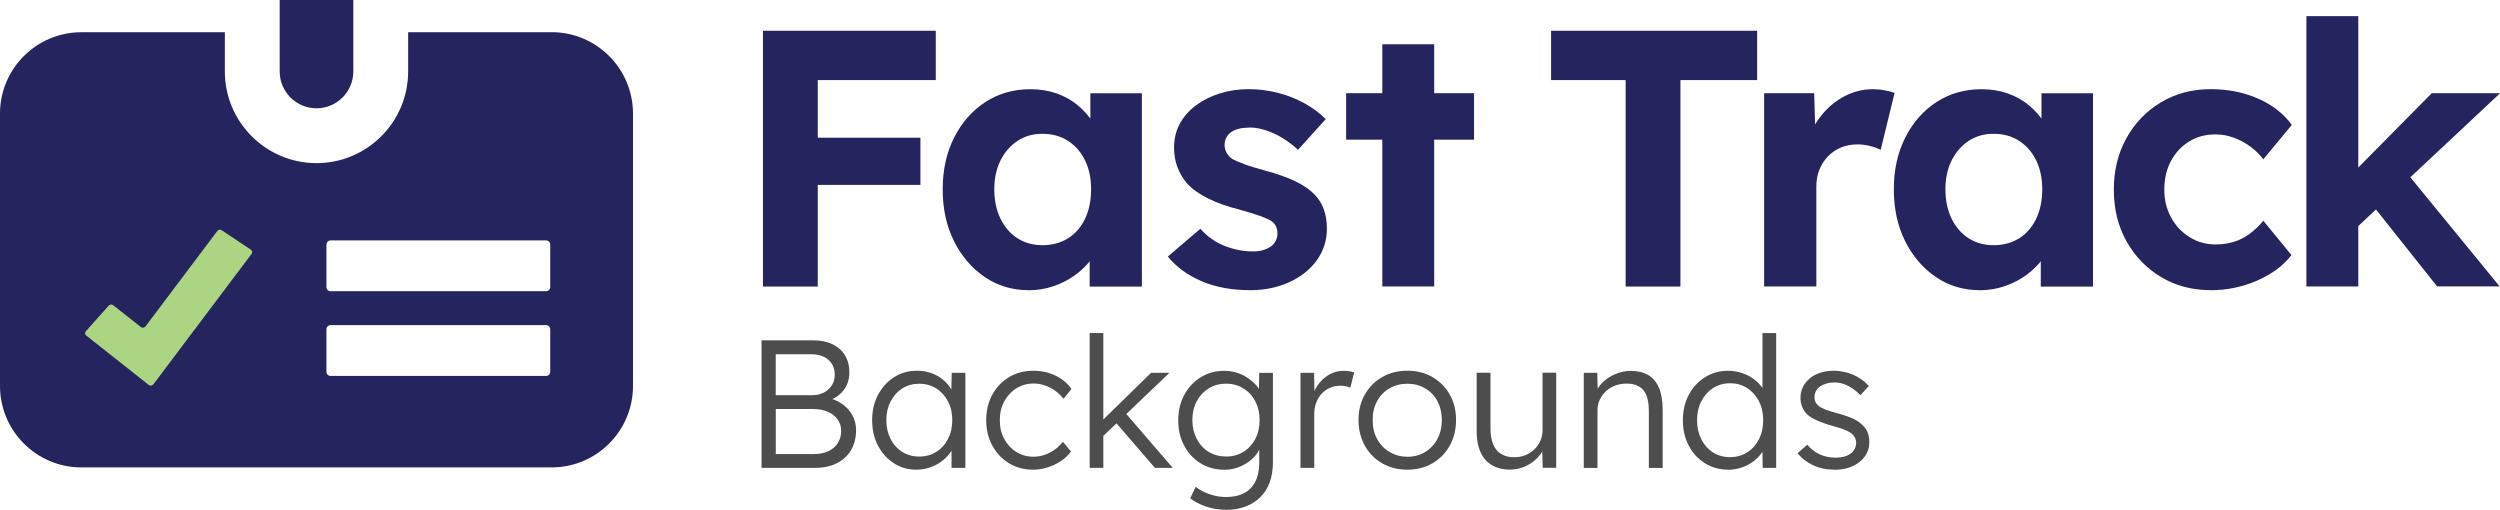
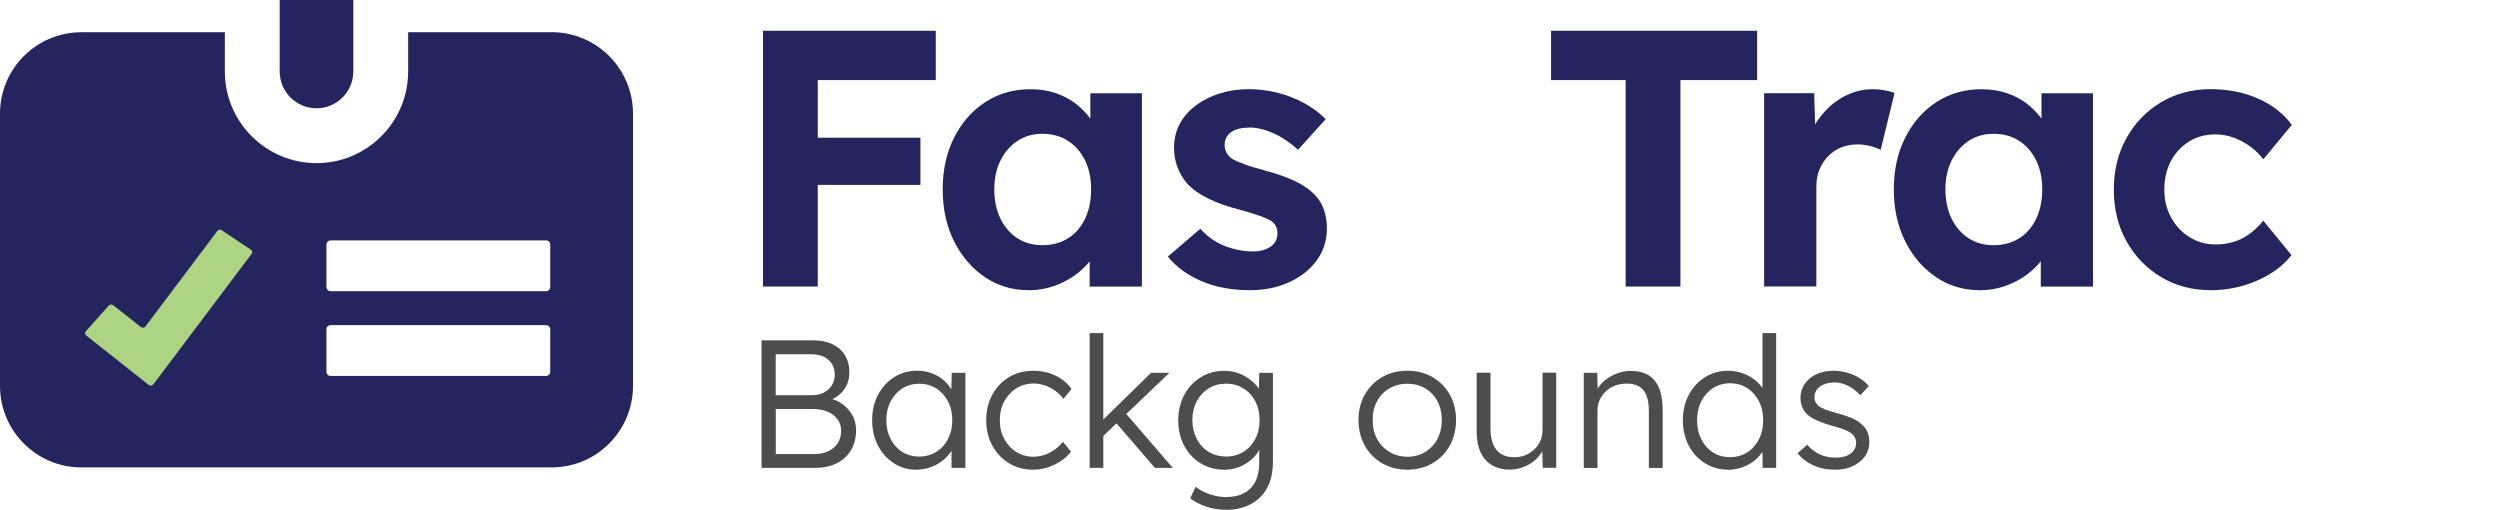
<svg xmlns="http://www.w3.org/2000/svg" id="Layer_2" data-name="Layer 2" viewBox="0 0 429.86 87.65">
  <defs>
    <style>
      .cls-1 {
        fill: #4d4d4d;
      }

      .cls-1, .cls-2, .cls-3 {
        stroke-width: 0px;
      }

      .cls-2 {
        fill: #24245f;
      }

      .cls-3 {
        fill: #abd483;
      }
    </style>
  </defs>
  <g id="Layer_1-2" data-name="Layer 1">
    <g>
      <path class="cls-2" d="m131.19,49.26V5.29h9.42v43.98h-9.42Zm4.33-35.5V5.29h25.38v8.48h-25.38Zm0,18.03v-8.11h22.74v8.11h-22.74Z" />
      <path class="cls-2" d="m176.8,49.89c-2.76,0-5.26-.75-7.48-2.26-2.22-1.51-3.98-3.56-5.28-6.16-1.3-2.6-1.95-5.57-1.95-8.92s.66-6.32,1.98-8.92c1.32-2.6,3.11-4.63,5.37-6.09s4.84-2.2,7.73-2.2c1.63,0,3.13.24,4.49.72s2.55,1.14,3.58,1.98c1.03.84,1.89,1.8,2.61,2.89.71,1.09,1.21,2.26,1.51,3.52l-1.88-.31v-8.1h8.86v33.24h-8.98v-7.98l2.01-.19c-.33,1.17-.88,2.28-1.63,3.33-.75,1.05-1.69,1.98-2.8,2.8-1.11.82-2.36,1.47-3.74,1.95-1.38.48-2.85.72-4.4.72Zm2.45-7.73c1.67,0,3.14-.4,4.4-1.19s2.23-1.92,2.92-3.36c.69-1.45,1.04-3.13,1.04-5.06s-.35-3.54-1.04-4.96c-.69-1.42-1.66-2.54-2.92-3.36-1.26-.82-2.72-1.22-4.4-1.22s-3.07.41-4.3,1.22c-1.24.82-2.21,1.94-2.92,3.36-.71,1.42-1.07,3.08-1.07,4.96s.36,3.61,1.07,5.06c.71,1.44,1.69,2.57,2.92,3.36s2.67,1.19,4.3,1.19Z" />
      <path class="cls-2" d="m214.87,49.89c-3.1,0-5.85-.51-8.26-1.54-2.41-1.03-4.35-2.44-5.81-4.24l5.59-4.77c1.26,1.38,2.68,2.38,4.27,2.98,1.59.61,3.18.91,4.78.91.63,0,1.2-.07,1.73-.22.52-.15.97-.36,1.35-.63.38-.27.66-.61.85-1,.19-.4.28-.83.28-1.29,0-.92-.38-1.63-1.13-2.14-.42-.25-1.07-.53-1.95-.85-.88-.31-2.01-.66-3.39-1.04-2.14-.54-3.95-1.18-5.43-1.92-1.49-.73-2.67-1.56-3.55-2.48-.75-.88-1.33-1.83-1.73-2.86-.4-1.03-.6-2.17-.6-3.42,0-1.51.33-2.88,1-4.12s1.6-2.29,2.8-3.17c1.19-.88,2.57-1.56,4.12-2.04s3.18-.72,4.9-.72,3.39.21,5.03.63c1.63.42,3.15,1.02,4.56,1.79,1.4.78,2.63,1.69,3.67,2.73l-4.77,5.28c-.75-.71-1.6-1.36-2.54-1.95-.94-.59-1.92-1.05-2.92-1.38-1.01-.33-1.91-.5-2.7-.5-.71,0-1.35.06-1.92.19s-1.04.33-1.41.6c-.38.27-.66.6-.85.97s-.28.8-.28,1.26.12.9.35,1.32c.23.42.55.78.97,1.07.46.25,1.14.54,2.04.88s2.13.71,3.68,1.13c2.01.54,3.72,1.15,5.12,1.82,1.4.67,2.52,1.45,3.36,2.33.71.75,1.24,1.61,1.57,2.58.33.96.5,2.03.5,3.2,0,2.05-.58,3.87-1.73,5.47-1.15,1.59-2.73,2.85-4.74,3.77s-4.27,1.38-6.79,1.38Z" />
-       <path class="cls-2" d="m231.46,24.01v-7.98h21.99v7.98h-21.99Zm6.22,25.26V7.61h8.92v41.65h-8.92Z" />
      <path class="cls-2" d="m279.52,49.26V13.77h-12.82V5.29h35.43v8.48h-13.19v35.5h-9.42Z" />
      <path class="cls-2" d="m303.33,49.26V16.03h8.61l.31,10.68-1.51-2.2c.5-1.72,1.32-3.28,2.45-4.68,1.13-1.4,2.46-2.5,3.99-3.3,1.53-.79,3.13-1.19,4.81-1.19.71,0,1.4.06,2.07.19.67.13,1.23.27,1.7.44l-2.39,9.8c-.46-.25-1.06-.47-1.79-.66-.73-.19-1.48-.28-2.23-.28-1,0-1.94.18-2.8.53-.86.36-1.6.86-2.23,1.51-.63.65-1.12,1.41-1.48,2.29-.36.88-.53,1.84-.53,2.89v17.21h-8.98Z" />
      <path class="cls-2" d="m340.34,49.89c-2.76,0-5.26-.75-7.48-2.26-2.22-1.51-3.98-3.56-5.28-6.16-1.3-2.6-1.95-5.57-1.95-8.92s.66-6.32,1.98-8.92c1.32-2.6,3.11-4.63,5.37-6.09s4.84-2.2,7.73-2.2c1.63,0,3.13.24,4.49.72s2.55,1.14,3.58,1.98c1.03.84,1.89,1.8,2.61,2.89.71,1.09,1.21,2.26,1.51,3.52l-1.88-.31v-8.1h8.86v33.24h-8.98v-7.98l2.01-.19c-.33,1.17-.88,2.28-1.63,3.33-.75,1.05-1.69,1.98-2.8,2.8-1.11.82-2.36,1.47-3.74,1.95-1.38.48-2.85.72-4.4.72Zm2.45-7.73c1.67,0,3.14-.4,4.4-1.19s2.23-1.92,2.92-3.36c.69-1.45,1.04-3.13,1.04-5.06s-.35-3.54-1.04-4.96c-.69-1.42-1.66-2.54-2.92-3.36-1.26-.82-2.72-1.22-4.4-1.22s-3.07.41-4.3,1.22c-1.24.82-2.21,1.94-2.92,3.36-.71,1.42-1.07,3.08-1.07,4.96s.36,3.61,1.07,5.06c.71,1.44,1.69,2.57,2.92,3.36s2.67,1.19,4.3,1.19Z" />
      <path class="cls-2" d="m380.11,49.89c-3.18,0-6.03-.75-8.54-2.26-2.51-1.51-4.49-3.56-5.94-6.16-1.45-2.6-2.17-5.55-2.17-8.86s.72-6.26,2.17-8.86c1.44-2.6,3.42-4.65,5.94-6.16,2.51-1.51,5.36-2.26,8.54-2.26,2.97,0,5.7.54,8.17,1.63,2.47,1.09,4.4,2.6,5.78,4.52l-4.9,5.91c-.59-.79-1.32-1.52-2.2-2.17-.88-.65-1.83-1.16-2.86-1.54s-2.08-.57-3.17-.57c-1.72,0-3.24.41-4.55,1.23s-2.36,1.94-3.11,3.36c-.75,1.42-1.13,3.06-1.13,4.9s.39,3.35,1.16,4.78c.77,1.42,1.83,2.55,3.17,3.39,1.34.84,2.85,1.26,4.52,1.26,1.09,0,2.11-.15,3.08-.44.96-.29,1.87-.75,2.73-1.38.86-.63,1.64-1.38,2.36-2.26l4.84,5.91c-1.38,1.8-3.34,3.26-5.87,4.37-2.54,1.11-5.21,1.67-8.01,1.67Z" />
-       <path class="cls-2" d="m396.57,49.26V2.77h8.92v46.49h-8.92Zm8.48-9.99l-2.64-7.35,15.71-15.89h11.75l-24.82,23.25Zm14.01,9.99l-11.94-15.02,6.28-5.03,16.4,20.04h-10.74Z" />
    </g>
    <g>
      <path class="cls-1" d="m130.94,80.45v-21.93h8.9c1.27,0,2.38.22,3.3.67.93.45,1.65,1.09,2.15,1.91s.75,1.8.75,2.93c0,1.21-.34,2.25-1.03,3.12-.69.87-1.63,1.47-2.82,1.8l-.06-.59c1.02.19,1.91.55,2.66,1.08.75.53,1.34,1.19,1.77,1.96.43.77.64,1.64.64,2.6s-.17,1.87-.5,2.66-.81,1.47-1.42,2.04c-.62.56-1.36,1-2.22,1.3s-1.83.45-2.9.45h-9.21Zm2.44-12.5h6.27c.75,0,1.42-.15,2-.45.58-.3,1.04-.72,1.38-1.25.33-.53.5-1.13.5-1.8,0-1.07-.36-1.92-1.08-2.57s-1.73-.97-3.02-.97h-6.05v7.05Zm0,10.12h6.58c.94,0,1.76-.16,2.46-.49.7-.32,1.24-.79,1.63-1.39.39-.61.58-1.3.58-2.1,0-.75-.2-1.41-.61-1.97-.41-.56-.97-1-1.69-1.32-.72-.31-1.56-.47-2.52-.47h-6.42v7.74Z" />
      <path class="cls-1" d="m157.54,80.76c-1.42,0-2.71-.37-3.85-1.11s-2.06-1.75-2.73-3.04c-.67-1.28-1-2.74-1-4.37s.34-3.11,1.03-4.39c.69-1.27,1.61-2.28,2.77-3.01,1.16-.73,2.46-1.1,3.9-1.1.86,0,1.65.13,2.38.38.73.25,1.38.6,1.96,1.05.57.45,1.05.97,1.44,1.57.39.59.65,1.24.8,1.93l-.69-.34.09-4.23h2.35v16.35h-2.38v-4.01l.63-.41c-.15.63-.43,1.23-.85,1.8-.42.58-.92,1.08-1.52,1.52-.59.44-1.26.78-2,1.03-.74.25-1.52.38-2.33.38Zm.53-2.26c1.09,0,2.06-.27,2.91-.8s1.53-1.27,2.02-2.22.74-2.03.74-3.24-.25-2.29-.74-3.23c-.49-.94-1.16-1.68-2.02-2.22s-1.83-.81-2.91-.81-2.08.27-2.93.81-1.51,1.28-2,2.22c-.49.94-.74,2.02-.74,3.23s.24,2.26.72,3.21c.48.95,1.15,1.7,2,2.24.86.54,1.84.81,2.94.81Z" />
      <path class="cls-1" d="m177.62,80.76c-1.55,0-2.92-.37-4.13-1.11-1.21-.74-2.17-1.75-2.87-3.04-.7-1.28-1.05-2.74-1.05-4.37s.35-3.09,1.05-4.37c.7-1.29,1.66-2.29,2.87-3.02,1.21-.73,2.6-1.1,4.17-1.1,1.4,0,2.67.28,3.82.83,1.15.55,2.07,1.32,2.76,2.3l-1.38,1.69c-.4-.52-.87-.98-1.43-1.38s-1.15-.71-1.79-.92c-.64-.22-1.27-.33-1.9-.33-1.11,0-2.1.28-2.98.83-.88.55-1.57,1.3-2.08,2.24-.51.94-.77,2.02-.77,3.23s.25,2.29.77,3.24c.51.95,1.21,1.7,2.08,2.24.88.54,1.86.81,2.94.81.63,0,1.24-.1,1.85-.3.61-.2,1.18-.49,1.72-.86s1.04-.85,1.5-1.41l1.38,1.69c-.71.94-1.66,1.69-2.85,2.26-1.19.56-2.42.85-3.7.85Z" />
      <path class="cls-1" d="m187.36,80.45v-23.18h2.35v23.18h-2.35Zm2.1-5.26l-.09-2.73,8.55-8.36h3.16l-11.62,11.09Zm9.12,5.26l-6.89-7.99,1.66-1.63,8.3,9.62h-3.07Z" />
      <path class="cls-1" d="m210.79,87.65c-1.21,0-2.36-.19-3.45-.56-1.09-.38-1.98-.85-2.69-1.41l.94-1.97c.42.33.9.63,1.46.89.55.26,1.15.47,1.8.63s1.31.23,1.97.23c1.21,0,2.24-.22,3.09-.67.85-.45,1.49-1.11,1.94-1.99.45-.88.67-1.96.67-3.26v-3.13l.38-.09c-.19.79-.59,1.53-1.22,2.21-.63.68-1.39,1.22-2.29,1.63-.9.41-1.85.61-2.85.61-1.53,0-2.89-.37-4.09-1.1-1.2-.73-2.15-1.74-2.83-3.02-.69-1.29-1.03-2.74-1.03-4.37s.35-3.12,1.05-4.4c.7-1.29,1.65-2.29,2.83-3.02,1.19-.73,2.53-1.1,4.01-1.1.65,0,1.27.08,1.88.24s1.16.38,1.68.67c.51.29.98.63,1.39,1,.42.38.77.78,1.05,1.22.28.44.49.89.61,1.35l-.66-.09.09-4.04h2.35v15.35c0,1.32-.19,2.48-.56,3.49s-.92,1.87-1.64,2.57c-.72.7-1.58,1.23-2.57,1.6-.99.36-2.09.55-3.3.55Zm.03-9.15c1.11,0,2.09-.27,2.96-.8.87-.53,1.55-1.27,2.05-2.21.5-.94.75-2.03.75-3.26s-.25-2.29-.74-3.23c-.49-.94-1.17-1.68-2.05-2.22s-1.87-.81-2.98-.81-2.12.27-2.99.81c-.87.54-1.55,1.28-2.05,2.22-.5.94-.75,2.02-.75,3.23s.25,2.26.74,3.21c.49.95,1.17,1.7,2.04,2.24.87.54,1.87.81,3.02.81Z" />
-       <path class="cls-1" d="m223.61,80.45v-16.35h2.35l.06,4.35-.25-.59c.23-.73.6-1.41,1.11-2.04.51-.63,1.12-1.13,1.83-1.5s1.49-.56,2.35-.56c.36,0,.69.03,1,.08.31.05.57.12.78.2l-.66,2.63c-.27-.13-.55-.21-.83-.27-.28-.05-.55-.08-.8-.08-.71,0-1.35.12-1.91.38-.56.25-1.04.6-1.44,1.05-.4.45-.7.97-.91,1.55-.21.58-.31,1.21-.31,1.88v9.27h-2.38Z" />
      <path class="cls-1" d="m241.99,80.76c-1.63,0-3.08-.37-4.34-1.1-1.26-.73-2.26-1.74-2.98-3.04-.72-1.29-1.08-2.77-1.08-4.42s.36-3.08,1.08-4.35c.72-1.27,1.71-2.28,2.98-3.01,1.26-.73,2.71-1.1,4.34-1.1s3.04.37,4.31,1.1c1.26.73,2.26,1.73,2.98,3.01.72,1.27,1.08,2.72,1.08,4.35s-.36,3.12-1.08,4.42c-.72,1.3-1.71,2.31-2.98,3.04-1.26.73-2.7,1.1-4.31,1.1Zm0-2.22c1.15,0,2.17-.28,3.07-.83.9-.55,1.6-1.3,2.1-2.25.5-.95.75-2.03.75-3.24s-.25-2.29-.75-3.23c-.5-.94-1.2-1.68-2.1-2.21-.9-.53-1.92-.8-3.07-.8s-2.18.27-3.09.8-1.62,1.27-2.13,2.22c-.51.95-.76,2.02-.74,3.21-.02,1.21.22,2.29.74,3.24.51.95,1.22,1.7,2.13,2.25.91.55,1.94.83,3.09.83Z" />
      <path class="cls-1" d="m259.72,80.76c-1.25,0-2.31-.26-3.18-.77s-1.52-1.26-1.97-2.24c-.45-.98-.67-2.2-.67-3.67v-9.99h2.38v9.52c0,1.11.15,2.03.45,2.77.3.74.76,1.3,1.38,1.68s1.37.56,2.27.56c.69,0,1.33-.12,1.91-.36.58-.24,1.1-.57,1.53-.99.44-.42.78-.91,1.03-1.47.25-.56.38-1.16.38-1.79v-9.93h2.35v16.35h-2.32l-.09-3.45.38-.19c-.25.73-.67,1.39-1.25,1.99-.58.59-1.28,1.07-2.08,1.42-.8.36-1.63.53-2.49.53Z" />
      <path class="cls-1" d="m272.32,80.45v-16.35h2.32l.09,3.42-.38.16c.21-.71.62-1.36,1.22-1.94.61-.58,1.33-1.06,2.18-1.42s1.72-.55,2.62-.55c1.21,0,2.22.24,3.04.72.81.48,1.43,1.22,1.85,2.22.42,1,.63,2.28.63,3.82v9.93h-2.38v-9.8c0-1.09-.14-1.98-.42-2.68-.28-.7-.71-1.22-1.3-1.55s-1.3-.49-2.16-.47c-.71,0-1.37.12-1.97.36-.61.24-1.13.57-1.57.99-.44.42-.78.9-1.03,1.44-.25.54-.38,1.13-.38,1.75v9.96h-2.35Z" />
      <path class="cls-1" d="m297.16,80.76c-1.48,0-2.81-.37-3.99-1.1-1.18-.73-2.11-1.74-2.79-3.02-.68-1.29-1.02-2.74-1.02-4.37s.34-3.12,1.03-4.4c.69-1.29,1.62-2.29,2.79-3.02,1.17-.73,2.49-1.1,3.95-1.1.81,0,1.6.13,2.37.38.76.25,1.45.6,2.05,1.05s1.11.96,1.5,1.54c.4.57.64,1.17.72,1.8l-.72-.25v-11h2.35v23.18h-2.32l-.06-4.07.59-.22c-.08.58-.32,1.15-.7,1.71-.39.55-.87,1.05-1.46,1.49-.58.44-1.25.78-1.99,1.03-.74.25-1.51.38-2.3.38Zm.34-2.16c1.09,0,2.06-.27,2.91-.81.86-.54,1.53-1.29,2.02-2.25.49-.96.74-2.06.74-3.29s-.25-2.32-.74-3.27c-.49-.95-1.16-1.7-2.02-2.25s-1.83-.83-2.91-.83-2.11.28-2.96.83-1.51,1.31-2,2.25c-.49.95-.74,2.04-.74,3.27s.24,2.3.72,3.26c.48.96,1.15,1.72,2,2.27.86.55,1.85.83,2.98.83Z" />
      <path class="cls-1" d="m315.48,80.76c-1.4,0-2.65-.26-3.76-.78-1.11-.52-1.98-1.21-2.63-2.07l1.66-1.44c.61.73,1.32,1.28,2.15,1.66.82.38,1.75.56,2.77.56.52,0,.99-.06,1.41-.17.42-.11.78-.29,1.1-.52s.55-.5.72-.81c.17-.31.25-.66.25-1.03,0-.69-.3-1.26-.91-1.72-.27-.19-.66-.38-1.16-.58s-1.11-.39-1.82-.58c-1.17-.33-2.14-.67-2.91-1.02-.77-.34-1.38-.75-1.82-1.21-.31-.38-.55-.78-.71-1.22-.16-.44-.24-.92-.24-1.44,0-.67.14-1.28.42-1.85.28-.56.68-1.06,1.19-1.49s1.12-.75,1.82-.97c.7-.22,1.46-.33,2.27-.33.77,0,1.53.11,2.29.31.75.21,1.45.51,2.1.91.65.4,1.2.87,1.66,1.41l-1.44,1.57c-.4-.42-.84-.79-1.32-1.13-.48-.33-.99-.59-1.52-.78-.53-.19-1.08-.28-1.64-.28-.5,0-.97.06-1.39.19s-.79.3-1.1.52c-.3.22-.53.49-.69.8s-.24.66-.24,1.03c0,.31.06.59.19.85.12.25.3.47.53.66.29.23.71.44,1.24.64.53.2,1.2.4,1.99.61.92.25,1.7.51,2.33.77.64.26,1.16.57,1.58.92.56.42.97.9,1.21,1.44.24.54.36,1.16.36,1.85,0,.92-.26,1.73-.77,2.44s-1.22,1.27-2.11,1.68c-.9.41-1.92.61-3.07.61Z" />
    </g>
    <path class="cls-2" d="m94.82,5.54h-24.64v6.75c0,8.69-7.07,15.76-15.76,15.76s-15.76-7.07-15.76-15.76v-6.75H14.01C6.27,5.54,0,11.81,0,19.54v46.82c0,7.74,6.27,14.01,14.01,14.01h80.82c7.74,0,14.01-6.27,14.01-14.01V19.54c0-7.74-6.27-14.01-14.01-14.01Zm-.21,58.39c0,.39-.32.71-.71.71h-37.06c-.39,0-.71-.32-.71-.71v-7.31c0-.39.32-.71.71-.71h37.06c.39,0,.71.32.71.71v7.31Zm0-14.57c0,.39-.32.71-.71.71h-37.06c-.39,0-.71-.32-.71-.71v-7.31c0-.39.32-.71.71-.71h37.06c.39,0,.71.32.71.71v7.31Z" />
    <path class="cls-3" d="m25.58,66.19l-10.76-8.5c-.23-.18-.26-.51-.07-.72l3.95-4.43c.19-.22.54-.24.77-.06l4.75,3.75c.24.19.61.15.79-.1l12.36-16.42c.17-.23.51-.29.76-.12l5.01,3.34c.25.16.3.48.13.71l-16.9,22.45c-.18.24-.55.29-.79.1Z" />
    <path class="cls-2" d="m60.75,12.29c0,3.49-2.84,6.33-6.33,6.33s-6.33-2.84-6.33-6.33V0h12.66v12.29Z" />
  </g>
</svg>